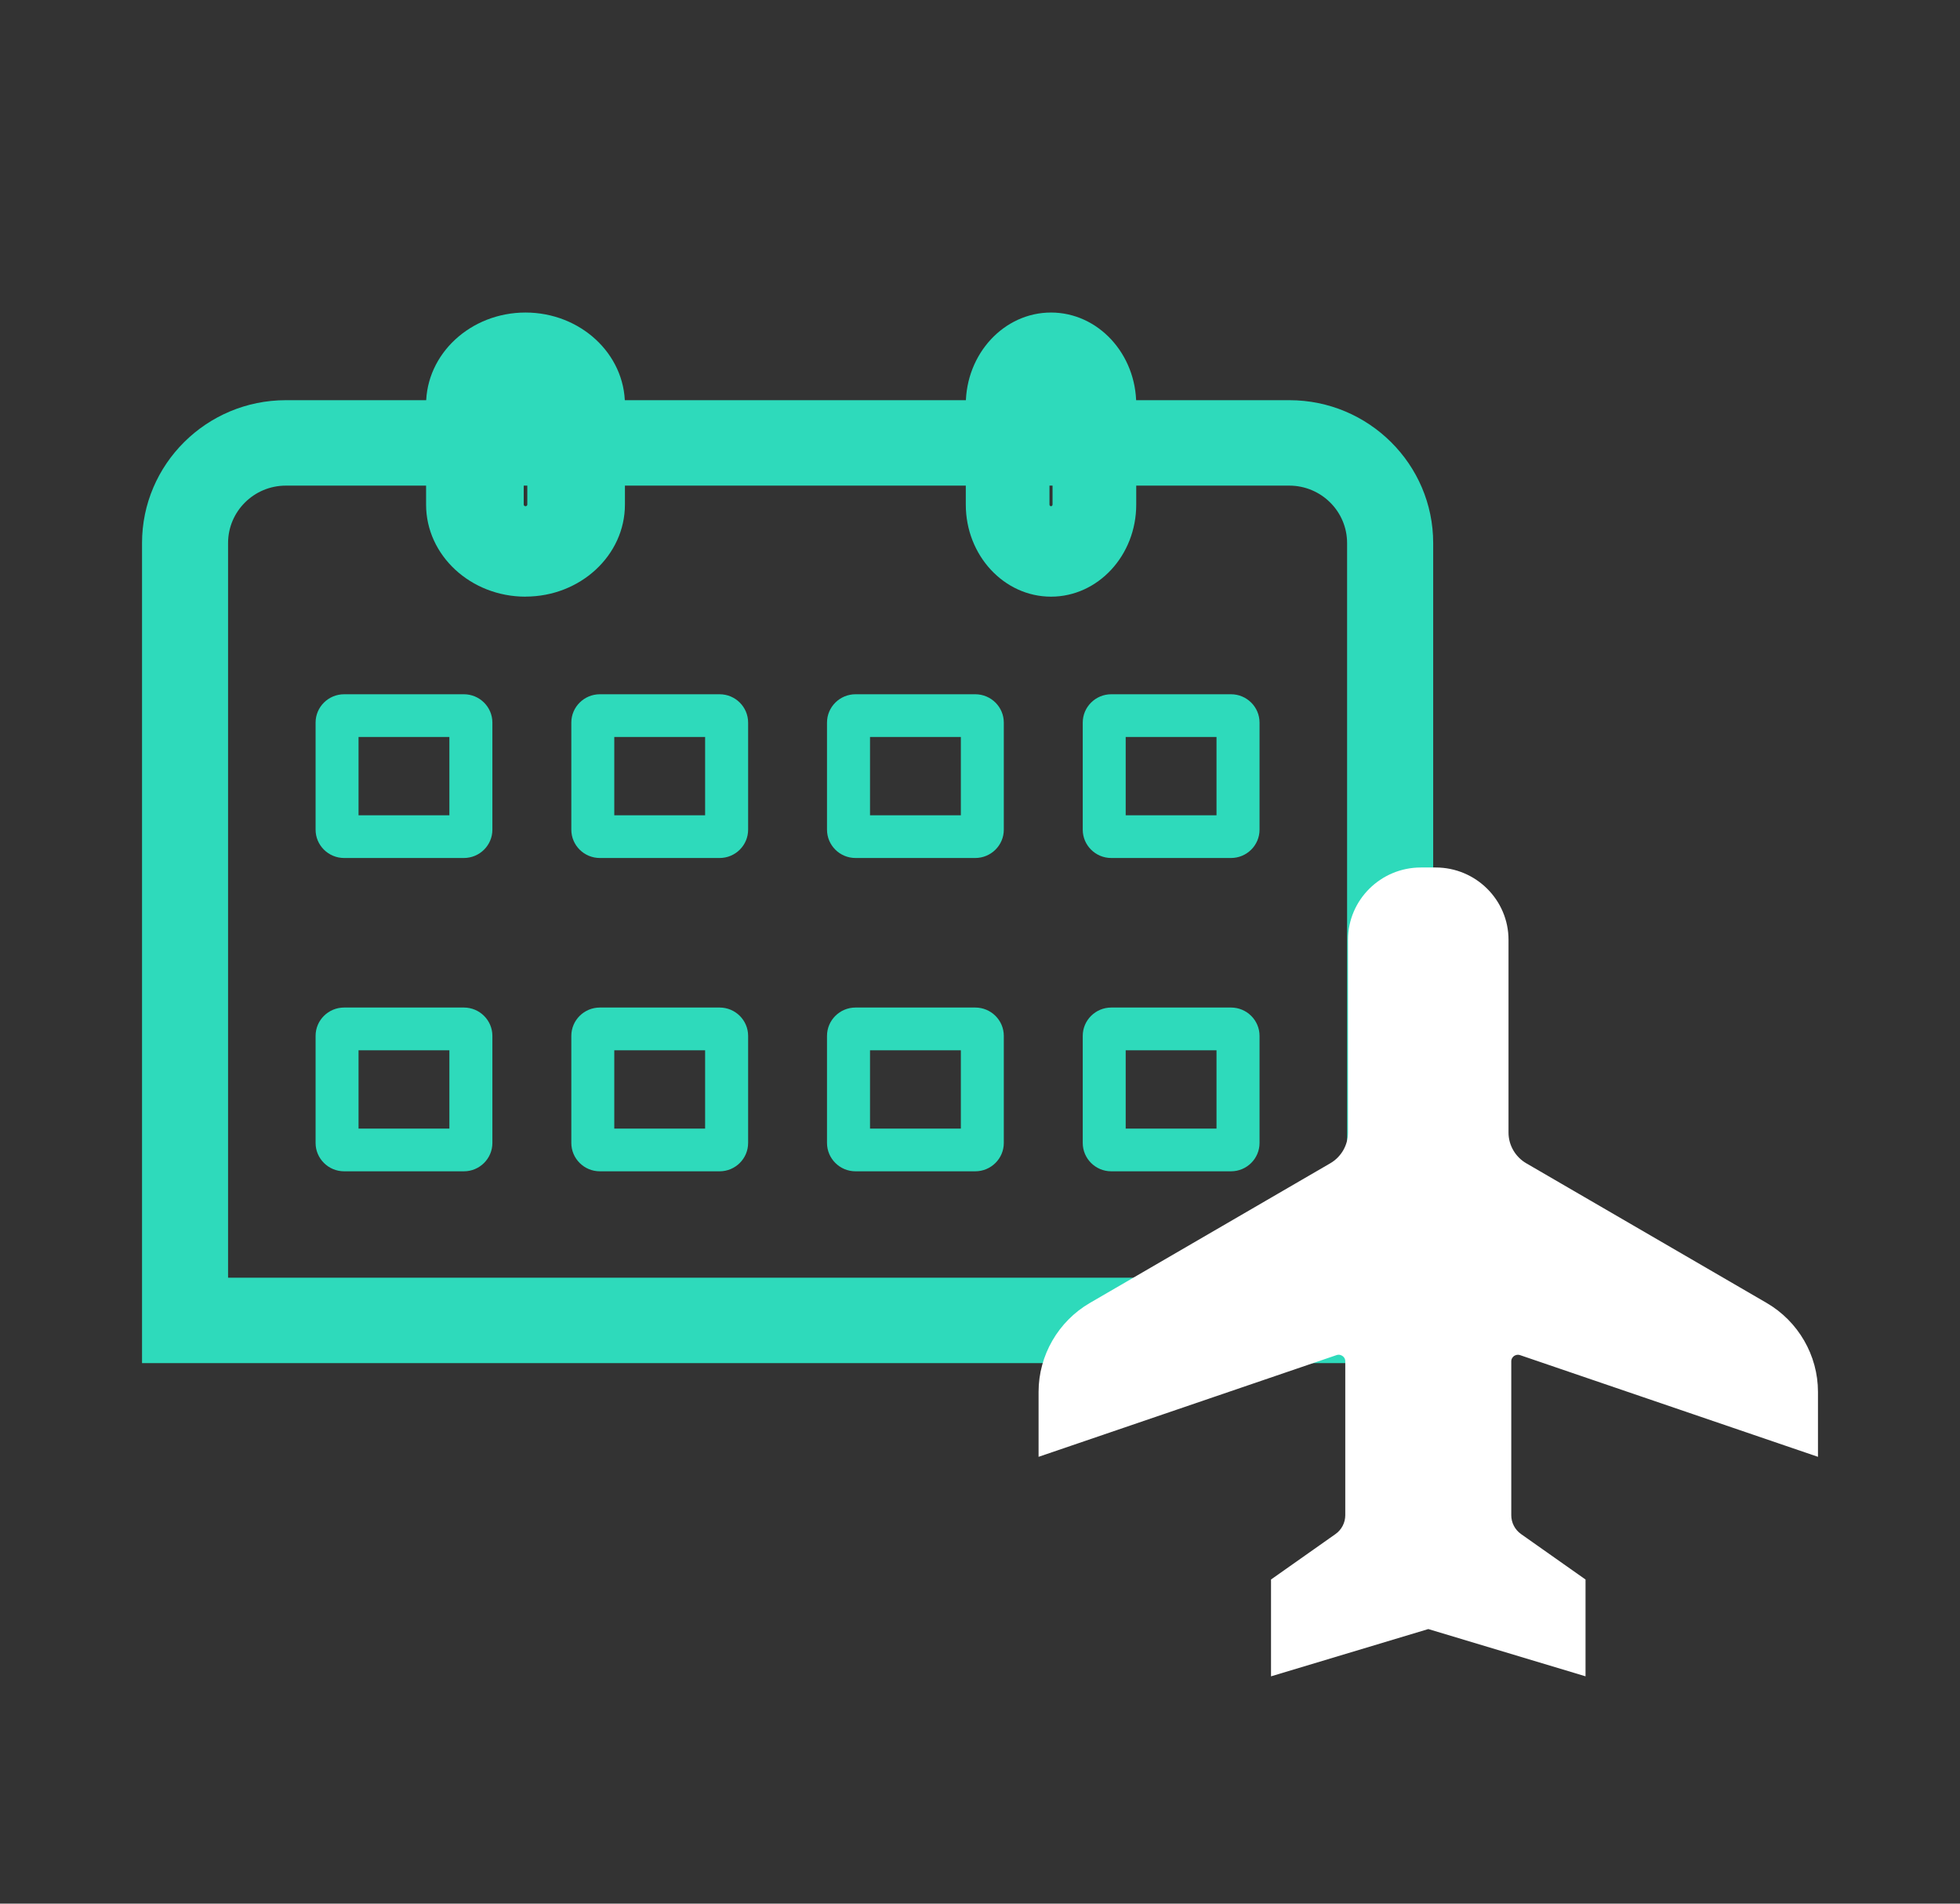
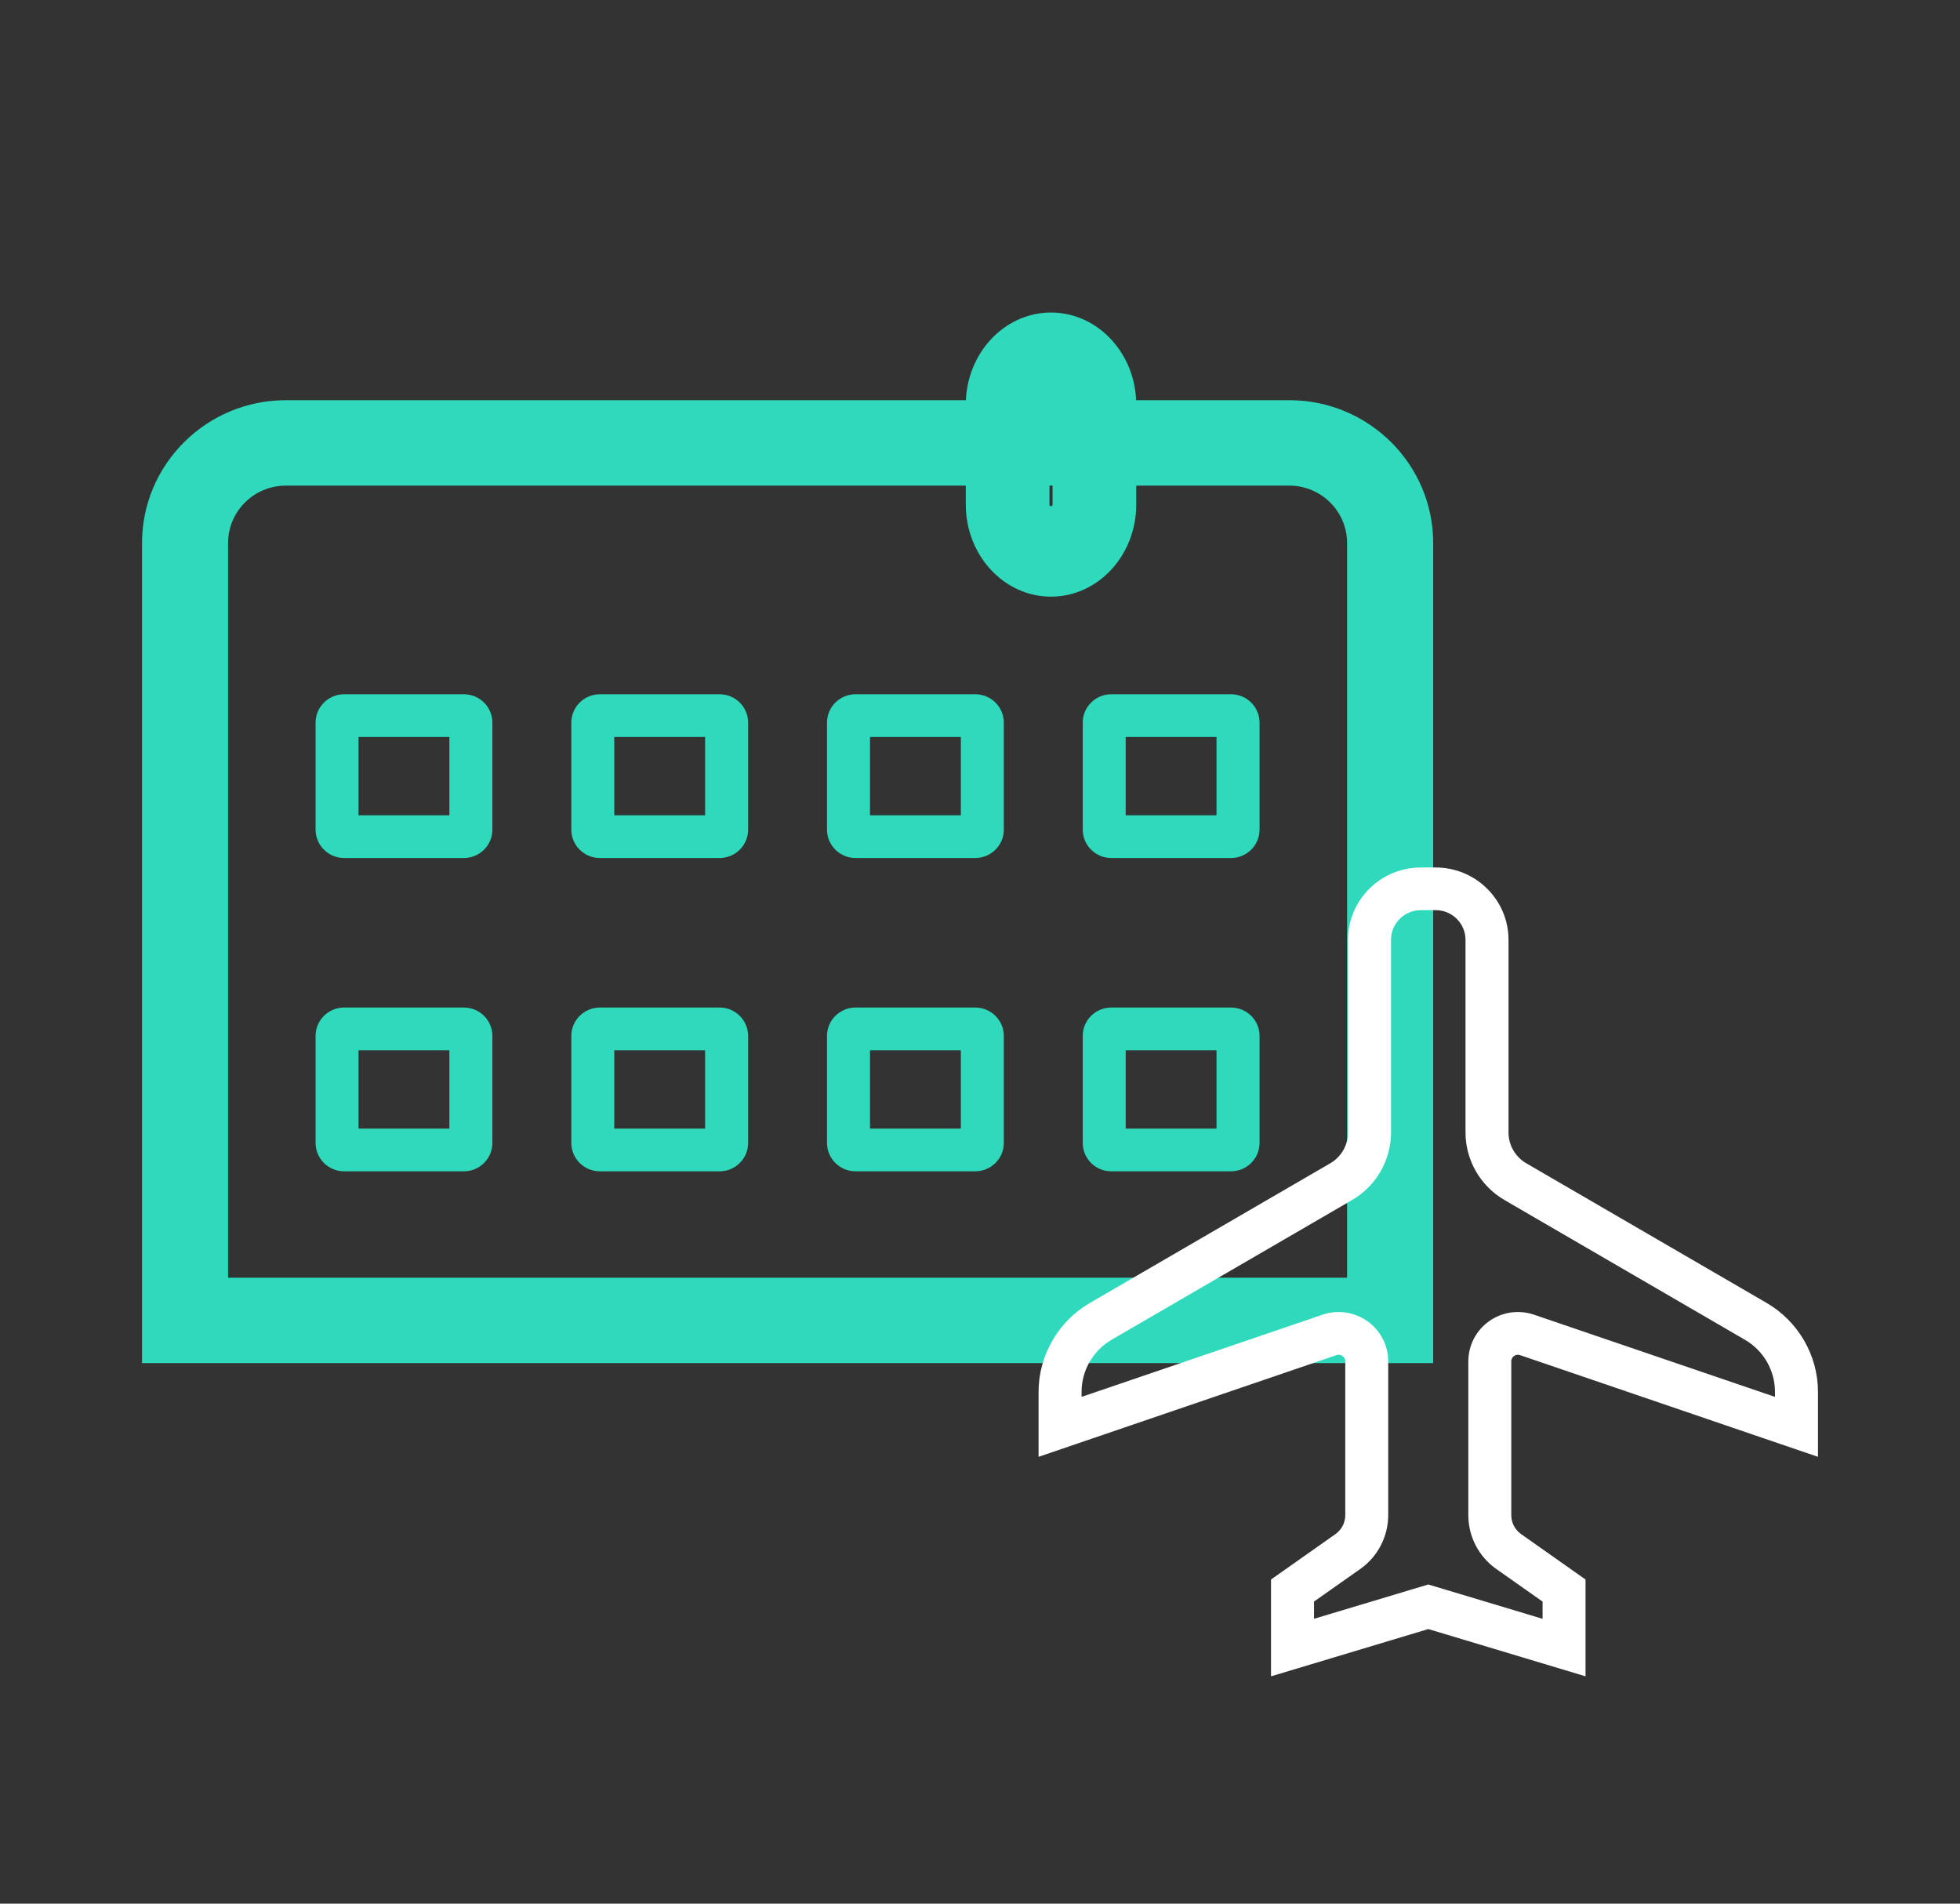
<svg xmlns="http://www.w3.org/2000/svg" width="69" height="67" viewBox="0 0 69 67" fill="none">
  <rect x="0" y="0" width="69" height="67" fill="#333333" stroke="none" />
  <path d="M50.451 47.976H5V19.112C5 16.34 7.272 14.085 10.063 14.085H45.391C48.182 14.085 50.454 16.34 50.454 19.112V47.976H50.451ZM8.029 44.969H47.423V19.112C47.423 17.999 46.511 17.092 45.388 17.092H10.063C8.942 17.092 8.029 17.997 8.029 19.112V44.969Z" fill="#2EDABB" />
-   <path d="M18.5 21C16.57 21 15 19.547 15 17.761V14.241C14.998 12.453 16.57 11 18.5 11C20.43 11 22 12.453 22 14.239V17.759C22 19.546 20.43 20.998 18.5 20.998V21ZM18.5 14.181C18.466 14.181 18.437 14.207 18.437 14.239V17.759C18.437 17.791 18.466 17.817 18.5 17.817C18.534 17.817 18.563 17.791 18.563 17.759V14.239C18.563 14.207 18.534 14.181 18.5 14.181Z" fill="#2EDABB" />
  <path d="M37 21C35.345 21 34 19.547 34 17.76V14.24C34 12.453 35.345 11 37 11C38.655 11 40 12.453 40 14.24V17.76C40 19.547 38.655 21 37 21ZM37 14.18C36.971 14.18 36.946 14.206 36.946 14.238V17.759C36.946 17.79 36.971 17.817 37 17.817C37.029 17.817 37.054 17.79 37.054 17.759V14.238C37.054 14.206 37.029 14.18 37 14.18Z" fill="#2EDABB" />
  <path d="M16.33 30.198H12.115C11.56 30.198 11.11 29.75 11.11 29.201V25.432C11.11 24.881 11.562 24.435 12.115 24.435H16.33C16.885 24.435 17.334 24.883 17.334 25.432V29.201C17.334 29.752 16.883 30.198 16.33 30.198ZM12.622 28.695H15.82V25.938H12.622V28.695Z" fill="#2EDABB" />
  <path d="M25.333 30.198H21.118C20.562 30.198 20.113 29.75 20.113 29.201V25.432C20.113 24.881 20.565 24.435 21.118 24.435H25.333C25.888 24.435 26.337 24.883 26.337 25.432V29.201C26.337 29.752 25.886 30.198 25.333 30.198ZM21.625 28.695H24.823V25.938H21.625V28.695Z" fill="#2EDABB" />
  <path d="M34.333 30.198H30.118C29.563 30.198 29.114 29.75 29.114 29.201V25.432C29.114 24.881 29.566 24.435 30.118 24.435H34.333C34.889 24.435 35.338 24.883 35.338 25.432V29.201C35.338 29.752 34.886 30.198 34.333 30.198ZM30.628 28.695H33.826V25.938H30.628V28.695Z" fill="#2EDABB" />
  <path d="M43.336 30.198H39.121C38.566 30.198 38.117 29.75 38.117 29.201V25.432C38.117 24.881 38.569 24.435 39.121 24.435H43.336C43.892 24.435 44.341 24.883 44.341 25.432V29.201C44.341 29.752 43.889 30.198 43.336 30.198ZM39.629 28.695H42.826V25.938H39.629V28.695Z" fill="#2EDABB" />
  <path d="M16.33 41.225H12.115C11.56 41.225 11.11 40.776 11.11 40.227V36.458C11.11 35.907 11.562 35.461 12.115 35.461H16.33C16.885 35.461 17.334 35.91 17.334 36.458V40.227C17.334 40.779 16.883 41.225 16.33 41.225ZM12.622 39.721H15.82V36.965H12.622V39.721Z" fill="#2EDABB" />
  <path d="M25.333 41.225H21.118C20.562 41.225 20.113 40.776 20.113 40.227V36.458C20.113 35.907 20.565 35.461 21.118 35.461H25.333C25.888 35.461 26.337 35.91 26.337 36.458V40.227C26.337 40.779 25.886 41.225 25.333 41.225ZM21.625 39.721H24.823V36.965H21.625V39.721Z" fill="#2EDABB" />
  <path d="M34.333 41.225H30.118C29.563 41.225 29.114 40.776 29.114 40.227V36.458C29.114 35.907 29.566 35.461 30.118 35.461H34.333C34.889 35.461 35.338 35.91 35.338 36.458V40.227C35.338 40.779 34.886 41.225 34.333 41.225ZM30.628 39.721H33.826V36.965H30.628V39.721Z" fill="#2EDABB" />
  <path d="M43.336 41.225H39.121C38.566 41.225 38.117 40.776 38.117 40.227V36.458C38.117 35.907 38.569 35.461 39.121 35.461H43.336C43.892 35.461 44.341 35.91 44.341 36.458V40.227C44.341 40.779 43.889 41.225 43.336 41.225ZM39.629 39.721H42.826V36.965H39.629V39.721Z" fill="#2EDABB" />
-   <path d="M63.243 50.219V48.986C63.243 47.966 62.697 47.021 61.812 46.508L53.349 41.591C52.73 41.232 52.352 40.573 52.352 39.864V33.078C52.352 32.088 51.542 31.283 50.545 31.283H50.022C49.025 31.283 48.215 32.088 48.215 33.078V39.864C48.215 40.576 47.837 41.232 47.218 41.591L38.755 46.508C37.869 47.024 37.324 47.966 37.324 48.986V50.219L46.807 46.984C47.45 46.763 48.119 47.239 48.119 47.913V53.329C48.119 53.838 47.872 54.314 47.453 54.607L45.502 55.98V57.987L50.282 56.552L55.063 57.987V55.98L53.112 54.607C52.695 54.314 52.445 53.838 52.445 53.329V47.913C52.445 47.237 53.114 46.763 53.758 46.984L63.24 50.219H63.243Z" fill="white" />
  <path d="M55.82 59L50.282 57.336L44.745 59V55.592L47.014 53.993C47.231 53.84 47.359 53.592 47.359 53.329V47.913C47.359 47.808 47.299 47.751 47.261 47.725C47.223 47.7 47.148 47.66 47.049 47.695L36.562 51.274V48.986C36.562 47.706 37.254 46.505 38.369 45.858L46.832 40.942C47.216 40.719 47.455 40.305 47.455 39.864V33.078C47.455 31.674 48.606 30.532 50.02 30.532H50.542C51.956 30.532 53.106 31.674 53.106 33.078V39.864C53.106 40.305 53.346 40.719 53.73 40.942L62.193 45.858C63.306 46.505 64 47.703 64 48.986V51.274L53.513 47.695C53.414 47.663 53.339 47.7 53.301 47.725C53.266 47.751 53.203 47.811 53.203 47.913V53.329C53.203 53.592 53.331 53.84 53.548 53.993L55.817 55.592V59H55.82ZM46.259 56.369V56.975L50.282 55.767L54.305 56.975V56.369L52.675 55.221C52.059 54.788 51.691 54.081 51.691 53.329V47.913C51.691 47.355 51.963 46.826 52.423 46.5C52.882 46.174 53.472 46.089 54.005 46.272L62.486 49.164V48.983C62.486 48.234 62.082 47.532 61.428 47.154L52.965 42.237C52.12 41.746 51.592 40.837 51.592 39.862V33.075C51.592 32.502 51.12 32.033 50.542 32.033H50.02C49.442 32.033 48.97 32.502 48.97 33.075V39.862C48.97 40.837 48.445 41.746 47.597 42.237L39.134 47.154C38.483 47.532 38.076 48.234 38.076 48.983V49.164L46.557 46.272C47.089 46.089 47.683 46.177 48.139 46.5C48.599 46.826 48.871 47.352 48.871 47.913V53.329C48.871 54.078 48.503 54.788 47.887 55.221L46.257 56.369H46.259Z" fill="white" />
</svg>